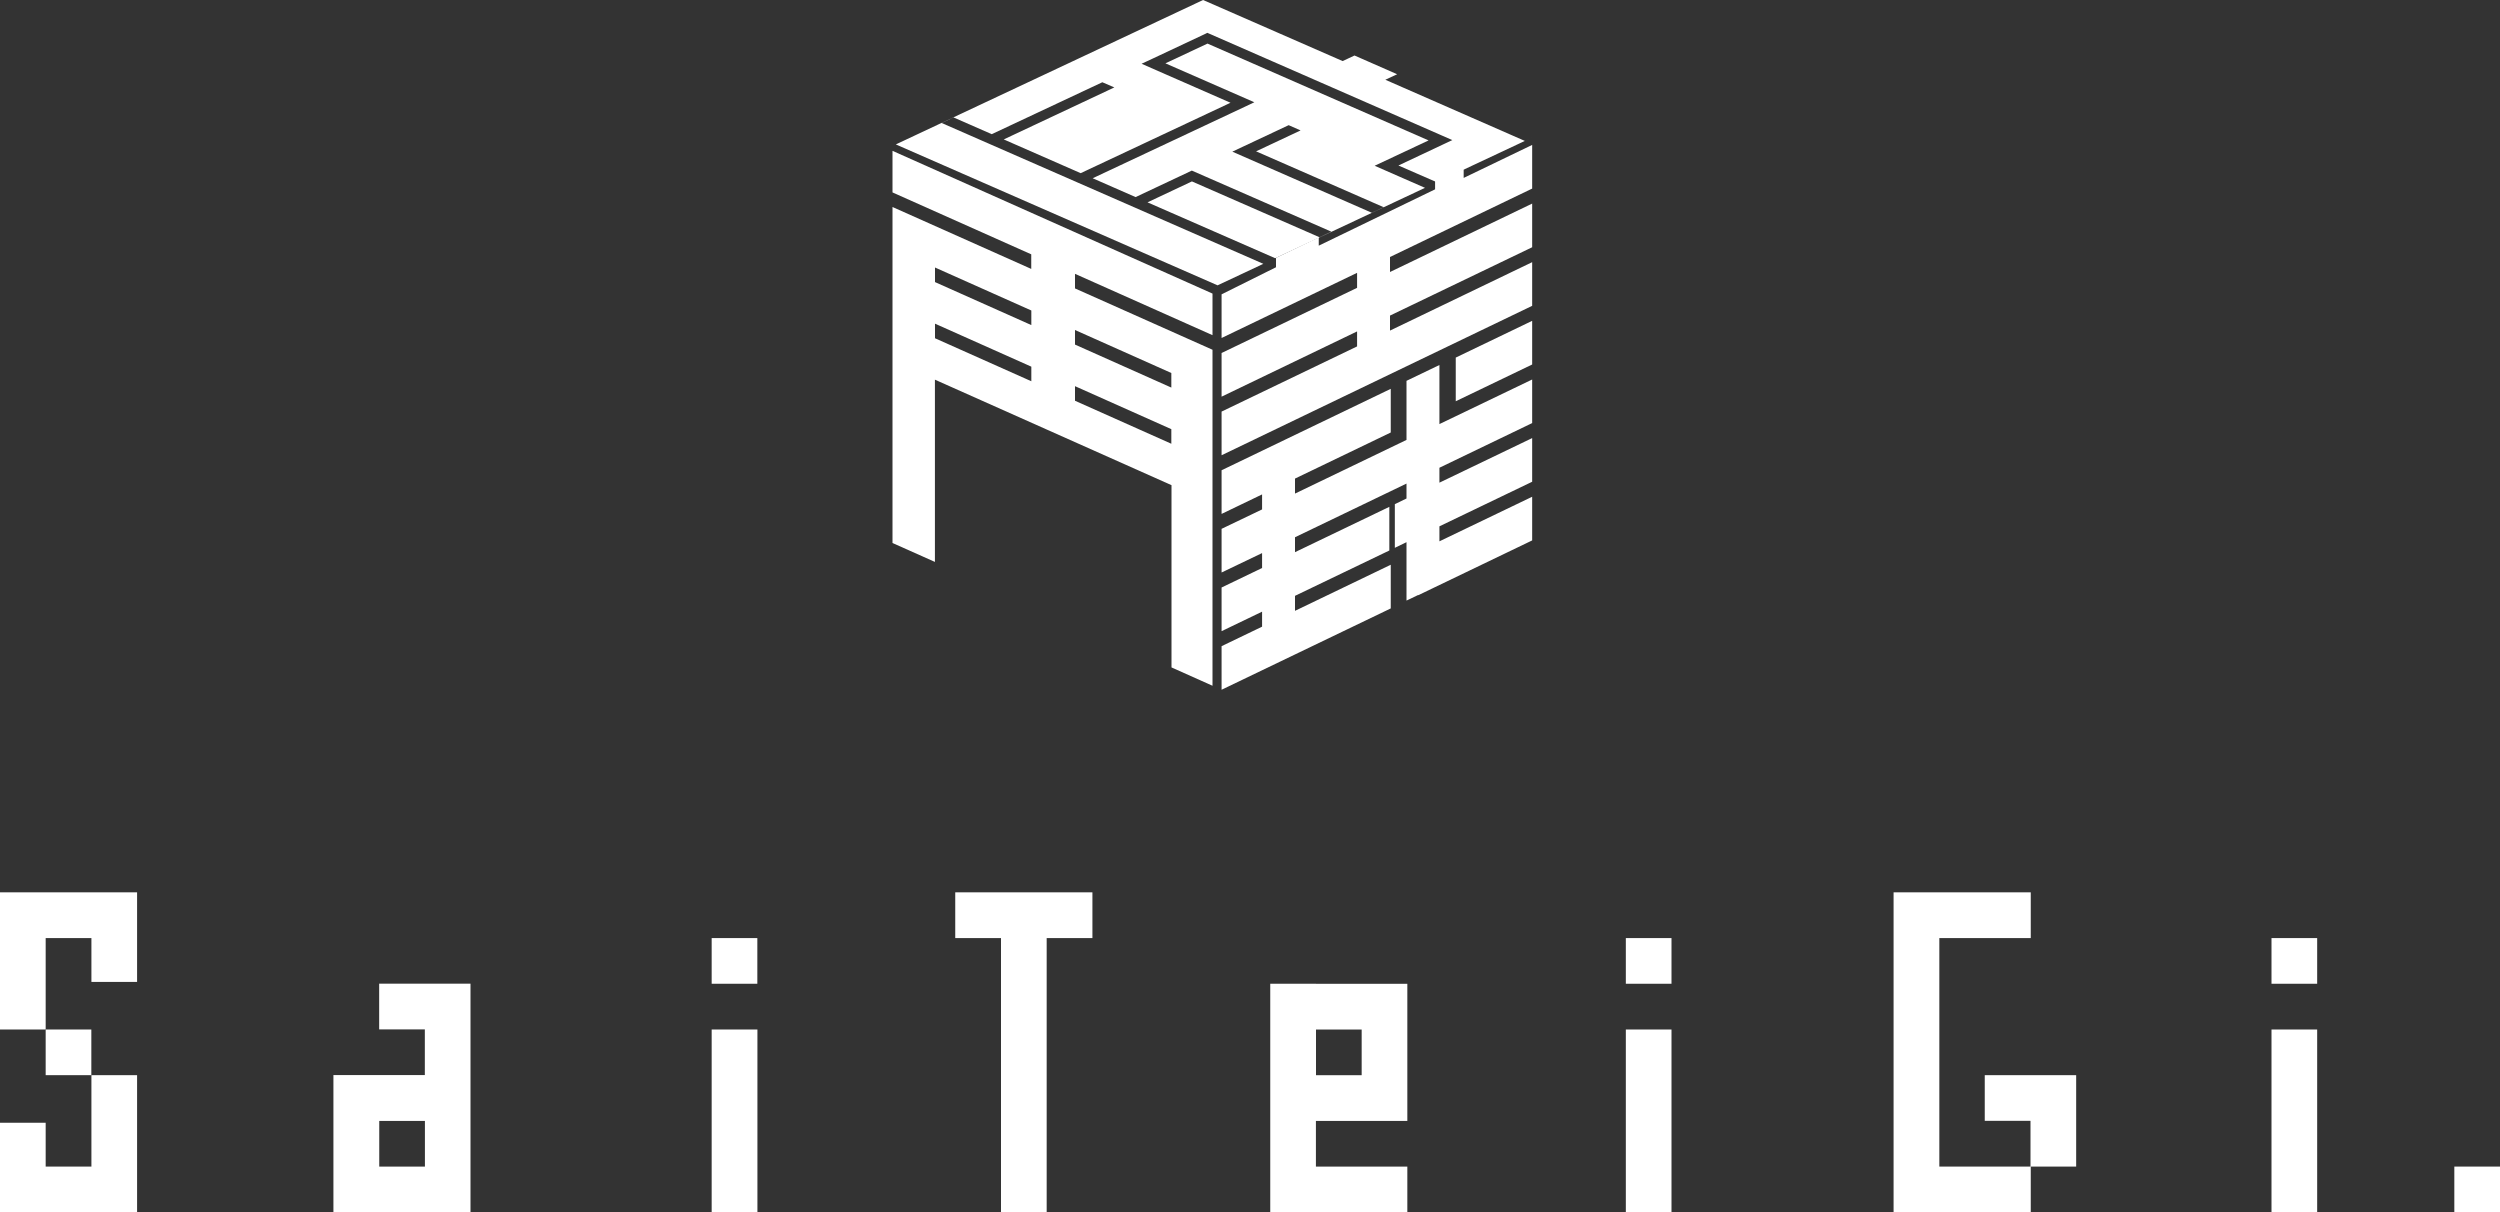
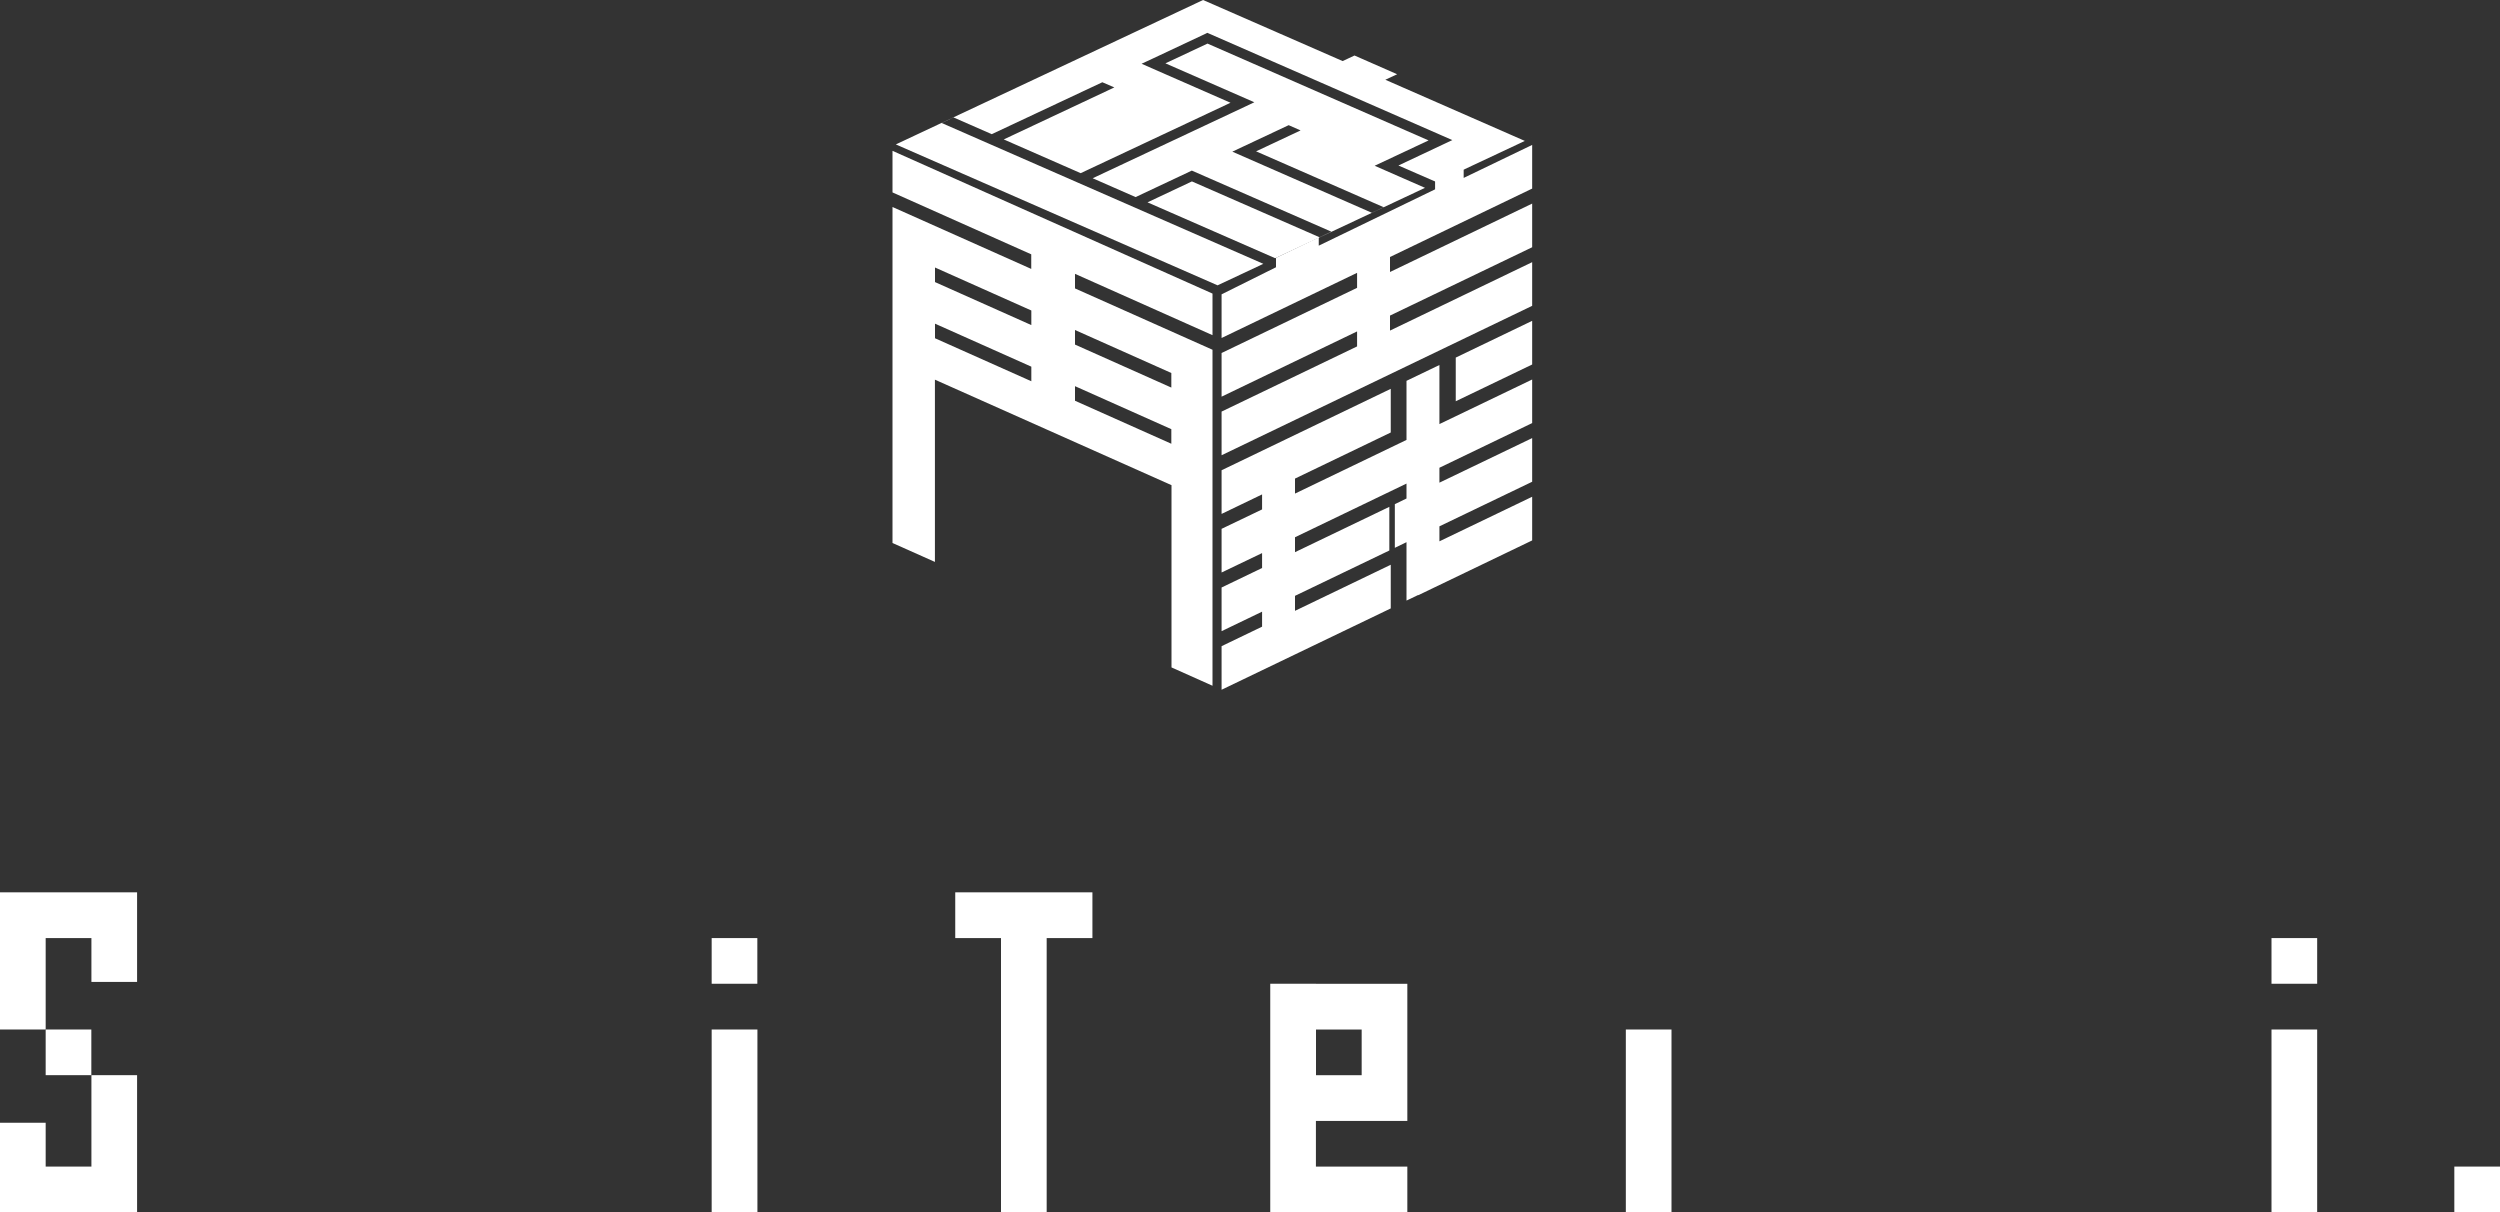
<svg xmlns="http://www.w3.org/2000/svg" id="_レイヤー_1" data-name="レイヤー_1" viewBox="0 0 300 145.47">
  <rect x="0" y="0" width="300" height="145.47" fill="#333333" stroke="none" />
  <defs>
    <style>
      .cls-1 {
        fill: #fff;
      }
    </style>
  </defs>
  <g>
    <rect class="cls-1" x="294.52" y="139.99" width="5.48" height="5.48" />
    <rect class="cls-1" x="272.58" y="112.57" width="5.48" height="5.48" />
    <polygon class="cls-1" points="272.58 129.02 272.58 134.5 272.58 139.99 272.58 145.47 278.06 145.47 278.06 139.99 278.06 134.5 278.06 129.02 278.06 123.54 272.58 123.54 272.58 129.02" />
-     <polygon class="cls-1" points="243.66 129.02 238.17 129.02 238.17 134.5 243.66 134.5 243.66 139.99 238.2 139.99 232.72 139.99 232.72 134.5 232.72 129.02 232.72 123.54 232.72 118.05 232.72 112.57 238.2 112.57 243.69 112.57 243.69 107.08 238.2 107.08 232.72 107.08 227.23 107.08 227.23 112.57 227.23 118.05 227.23 123.54 227.23 129.02 227.23 134.5 227.23 139.99 227.23 145.47 232.72 145.47 238.2 145.47 243.69 145.47 243.69 139.99 249.14 139.99 249.14 134.5 249.14 129.02 243.66 129.02 243.66 129.02" />
-     <rect class="cls-1" x="195.1" y="112.57" width="5.48" height="5.48" />
    <polygon class="cls-1" points="195.1 129.02 195.1 134.5 195.1 139.99 195.1 145.47 200.58 145.47 200.58 139.99 200.58 134.5 200.58 129.02 200.58 123.54 195.1 123.54 195.1 129.02" />
    <path class="cls-1" d="M157.91,118.05h-5.48v27.42h16.45v-5.48h-10.97v-5.48h10.97v-16.45h-10.97ZM163.4,129.02h-5.48v-5.48h5.48v5.48Z" />
    <polygon class="cls-1" points="120.12 107.08 114.63 107.08 114.63 112.57 120.12 112.57 120.12 118.05 120.12 123.54 120.12 129.02 120.12 134.5 120.12 139.99 120.12 145.47 125.6 145.47 125.6 139.99 125.6 134.5 125.6 129.02 125.6 123.54 125.6 118.05 125.6 112.57 131.09 112.57 131.09 107.08 125.6 107.08 120.12 107.08" />
    <rect class="cls-1" x="85.4" y="112.57" width="5.48" height="5.48" />
    <polygon class="cls-1" points="85.4 129.02 85.4 134.5 85.4 139.99 85.4 145.47 90.89 145.47 90.89 139.99 90.89 134.5 90.89 129.02 90.89 123.54 85.4 123.54 85.4 129.02" />
-     <path class="cls-1" d="M45.5,118.05v5.48h5.48v5.48h-10.97v16.45h16.45v-27.42h-10.97ZM50.99,139.99h-5.48v-5.48h5.48v5.48Z" />
    <polygon class="cls-1" points="10.97 139.99 5.48 139.99 5.48 134.73 0 134.73 0 139.99 0 140.21 0 145.47 5.48 145.47 10.97 145.47 16.45 145.47 16.45 139.99 16.45 134.5 16.45 129.02 10.97 129.02 10.97 134.5 10.97 139.99" />
    <rect class="cls-1" x="5.48" y="123.54" width="5.48" height="5.48" />
    <polygon class="cls-1" points="5.48 107.08 0 107.08 0 112.57 0 118.05 0 123.54 5.48 123.54 5.48 118.05 5.48 112.57 10.97 112.57 10.97 117.83 16.45 117.83 16.45 112.57 16.45 112.35 16.45 107.08 10.97 107.08 5.48 107.08" />
  </g>
  <g>
    <g>
      <polygon class="cls-1" points="113 14.76 114.42 14.09 119.01 16.1 132.28 9.87 133.72 10.49 120.45 16.73 129.68 20.78 147.66 12.33 138.42 8.28 138.42 8.28 136.99 7.65 138.41 6.99 138.41 6.99 144.68 4.04 144.88 3.94 174.28 16.81 173.41 17.22 167.81 19.86 172.42 21.87 184.41 16.24 184.41 16.24 182.98 16.91 166.24 9.57 167.66 8.91 162.54 6.66 161.12 7.33 144.37 0 107.5 17.33 146.11 34.24 151.6 31.66 113 14.76" />
      <path class="cls-1" d="M153.02,30.99l17.98-8.45-4.61-2.02h0l-1.43-.63,6.47-3.04-26.53-11.62-5.05,2.37,10.67,4.67-.99.47h0l-18.41,8.65,5.15,2.26,5.33-2.51h0l1.42-.67,16.74,7.33-1.42.67-15.31-6.7-5.33,2.51,15.31,6.7ZM147.88,18.2l1.42-.67h0l5.34-2.51,1.43.63-5.34,2.51,15.3,6.7-1.42.67-16.73-7.33Z" />
    </g>
    <g>
      <polygon class="cls-1" points="183.86 22.63 183.86 17.39 175.64 21.35 175.64 20.3 172.21 21.68 172.21 22.72 158.25 29.48 158.25 28.49 153.12 30.94 153.12 32.07 146.59 35.32 146.59 40.56 162.85 32.74 162.85 34.54 146.59 42.36 146.59 47.6 162.85 39.77 162.85 41.57 146.59 49.39 146.59 54.63 183.86 36.7 183.86 31.46 166.8 39.67 166.8 37.87 183.86 29.67 183.86 24.43 166.8 32.64 166.8 30.84 183.86 22.63" />
      <polygon class="cls-1" points="172.73 43.8 168.78 45.7 168.78 52.79 155.4 59.23 155.4 57.43 166.89 51.9 166.89 46.66 146.59 56.43 146.59 61.67 151.45 59.33 151.45 61.13 146.59 63.46 146.59 68.7 151.45 66.37 151.45 68.16 146.59 70.5 146.59 75.74 151.45 73.4 151.45 75.2 146.59 77.54 146.59 82.77 166.89 73.01 166.89 67.77 155.4 73.3 155.4 71.5 166.72 66.06 166.72 60.82 155.4 66.26 155.4 64.47 168.78 58.03 168.78 59.82 167.38 60.5 167.38 65.74 168.78 65.06 168.78 72.07 170.18 71.4 170.18 71.43 183.86 64.85 183.86 59.61 172.73 64.96 172.73 63.16 183.86 57.81 183.86 52.57 172.73 57.92 172.73 56.13 183.86 50.77 183.86 45.54 172.73 50.89 172.73 43.8" />
      <polygon class="cls-1" points="174.69 48.15 183.86 43.74 183.86 38.5 174.69 42.91 174.69 48.15" />
    </g>
    <path class="cls-1" d="M129,34.61v-1.75l16.5,7.36v-4.99l-38.4-17.13v4.99l16.65,7.43v1.75l-16.65-7.43v40.32l5.09,2.27v-21.87l28.39,12.66v21.87l4.92,2.2v-40.32l-16.5-7.36ZM123.76,45.75l-11.56-5.16v-1.75l11.56,5.16v1.75ZM123.76,39.01l-11.56-5.16v-1.75l11.56,5.16v1.75ZM140.56,53.25l-11.56-5.16v-1.75l11.56,5.16v1.75ZM140.56,46.51l-11.56-5.16v-1.75l11.56,5.16v1.75Z" />
  </g>
</svg>